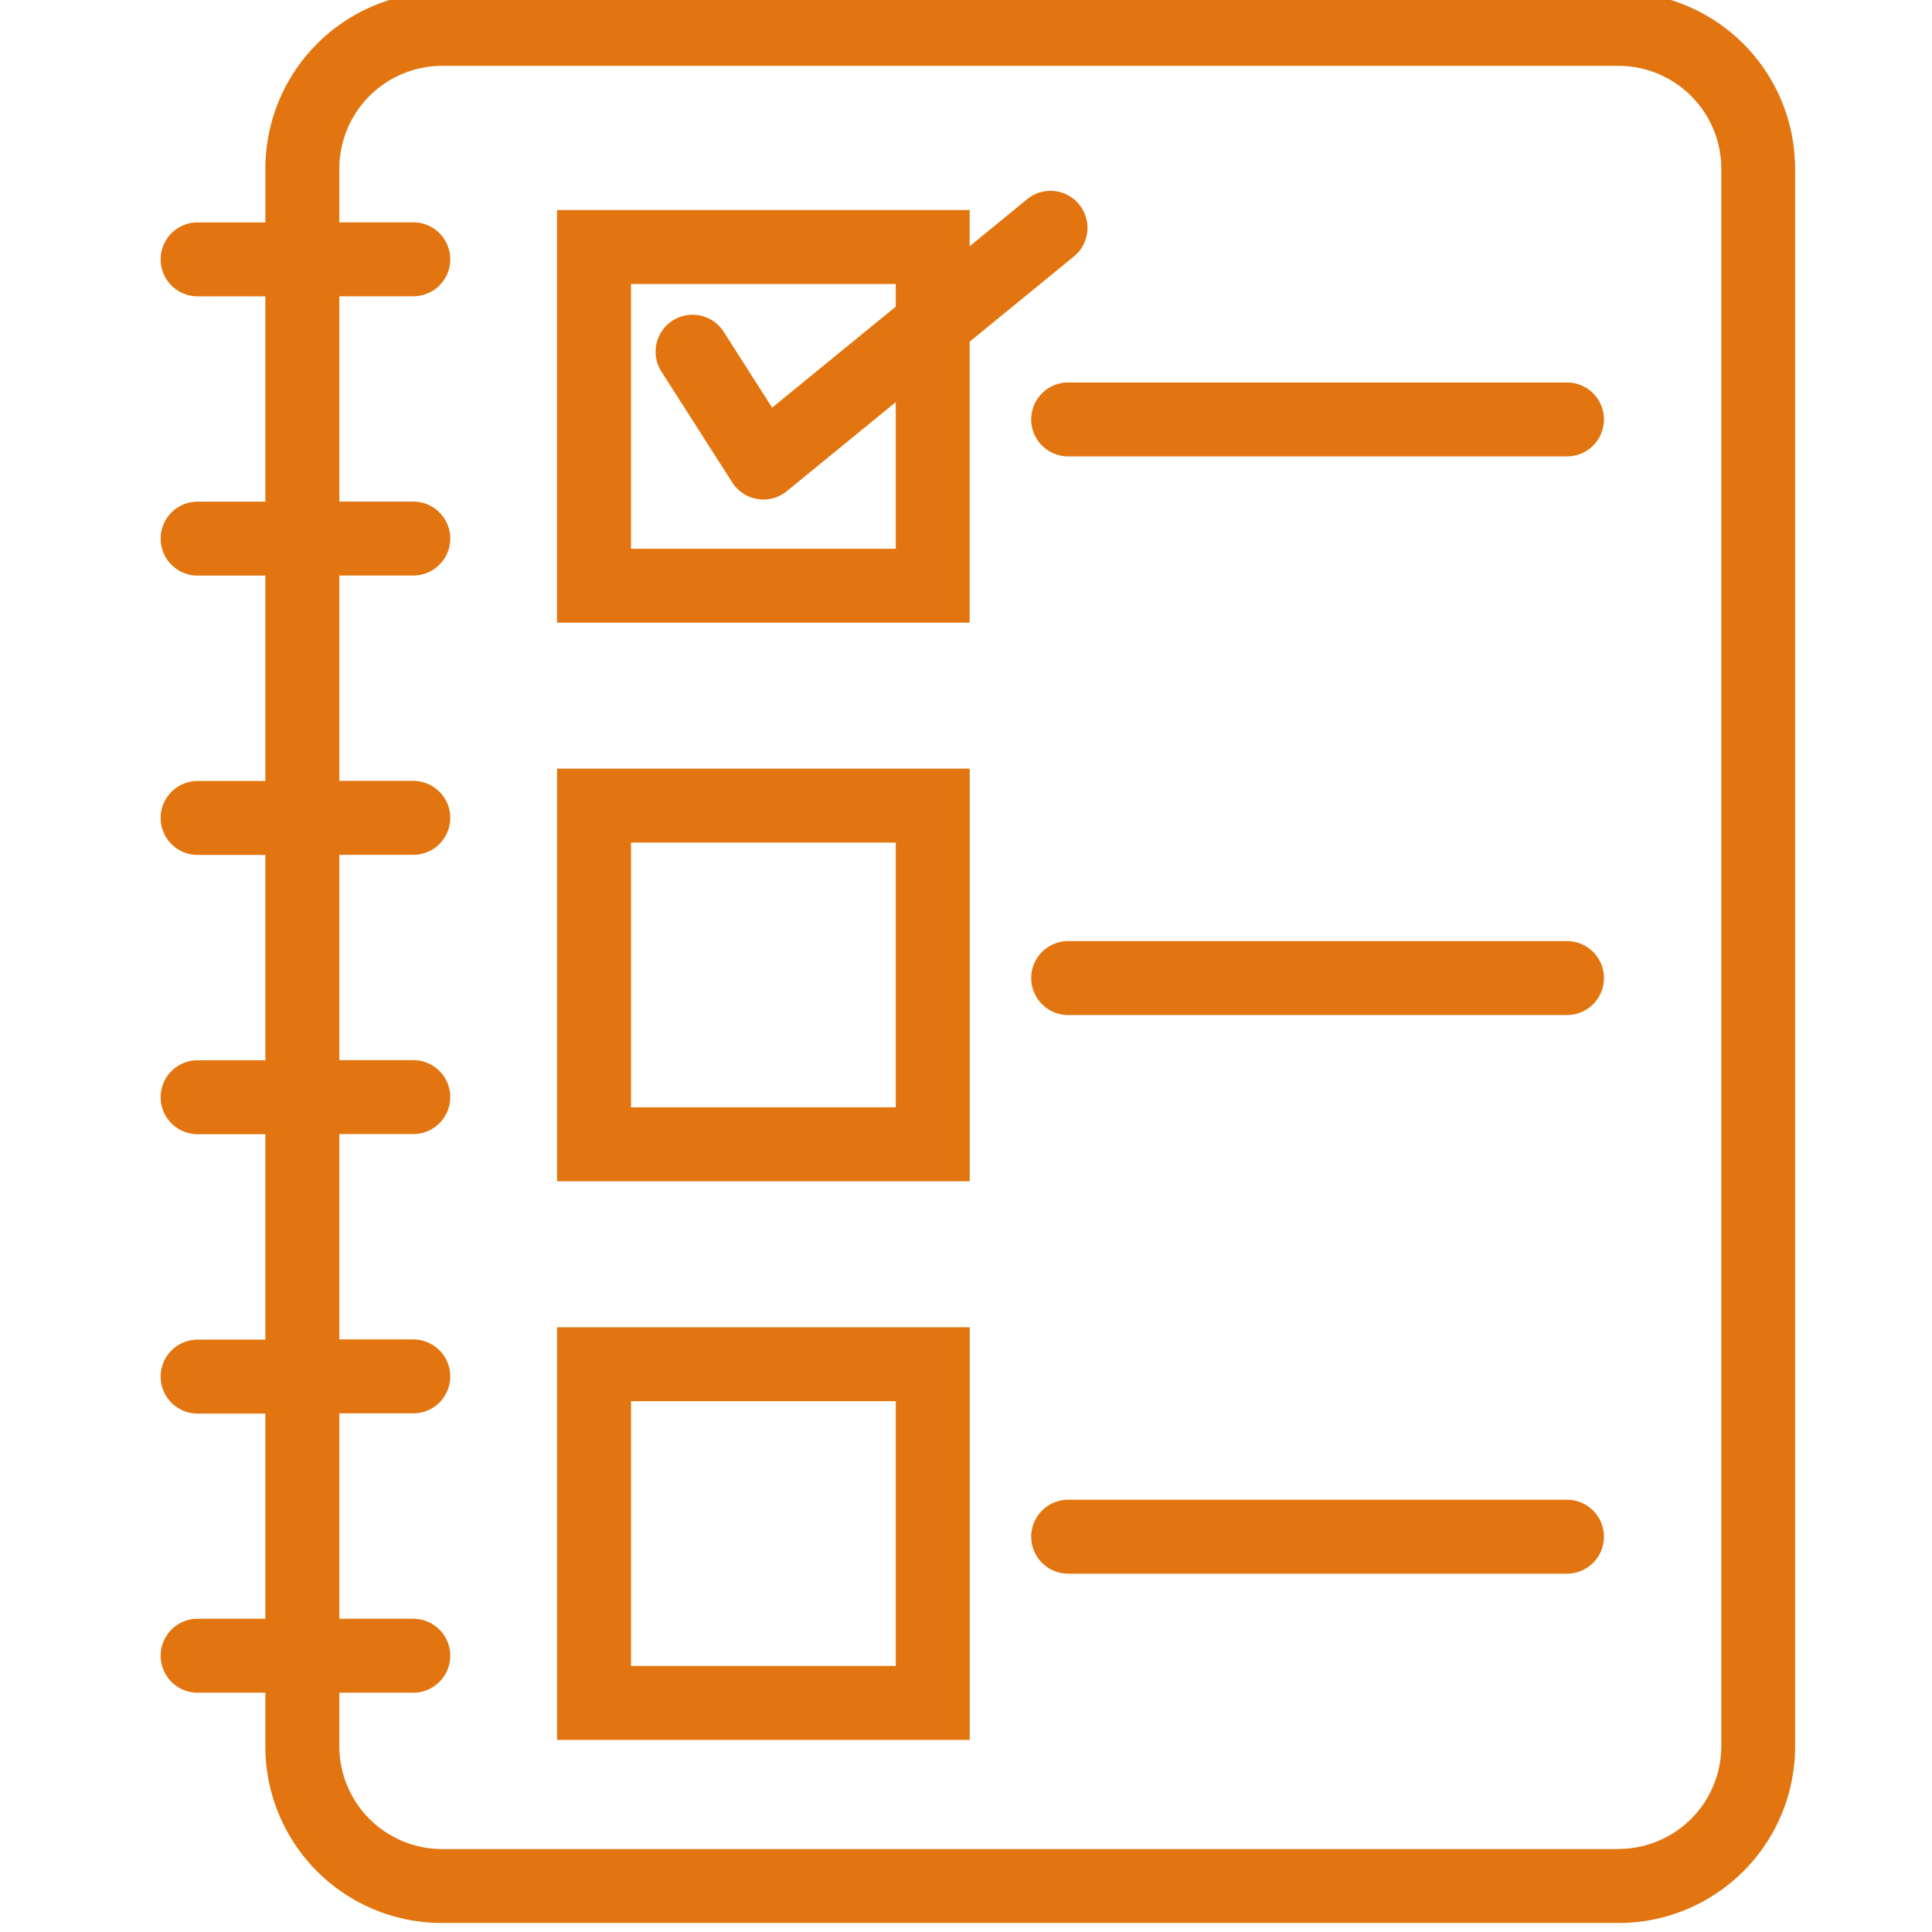
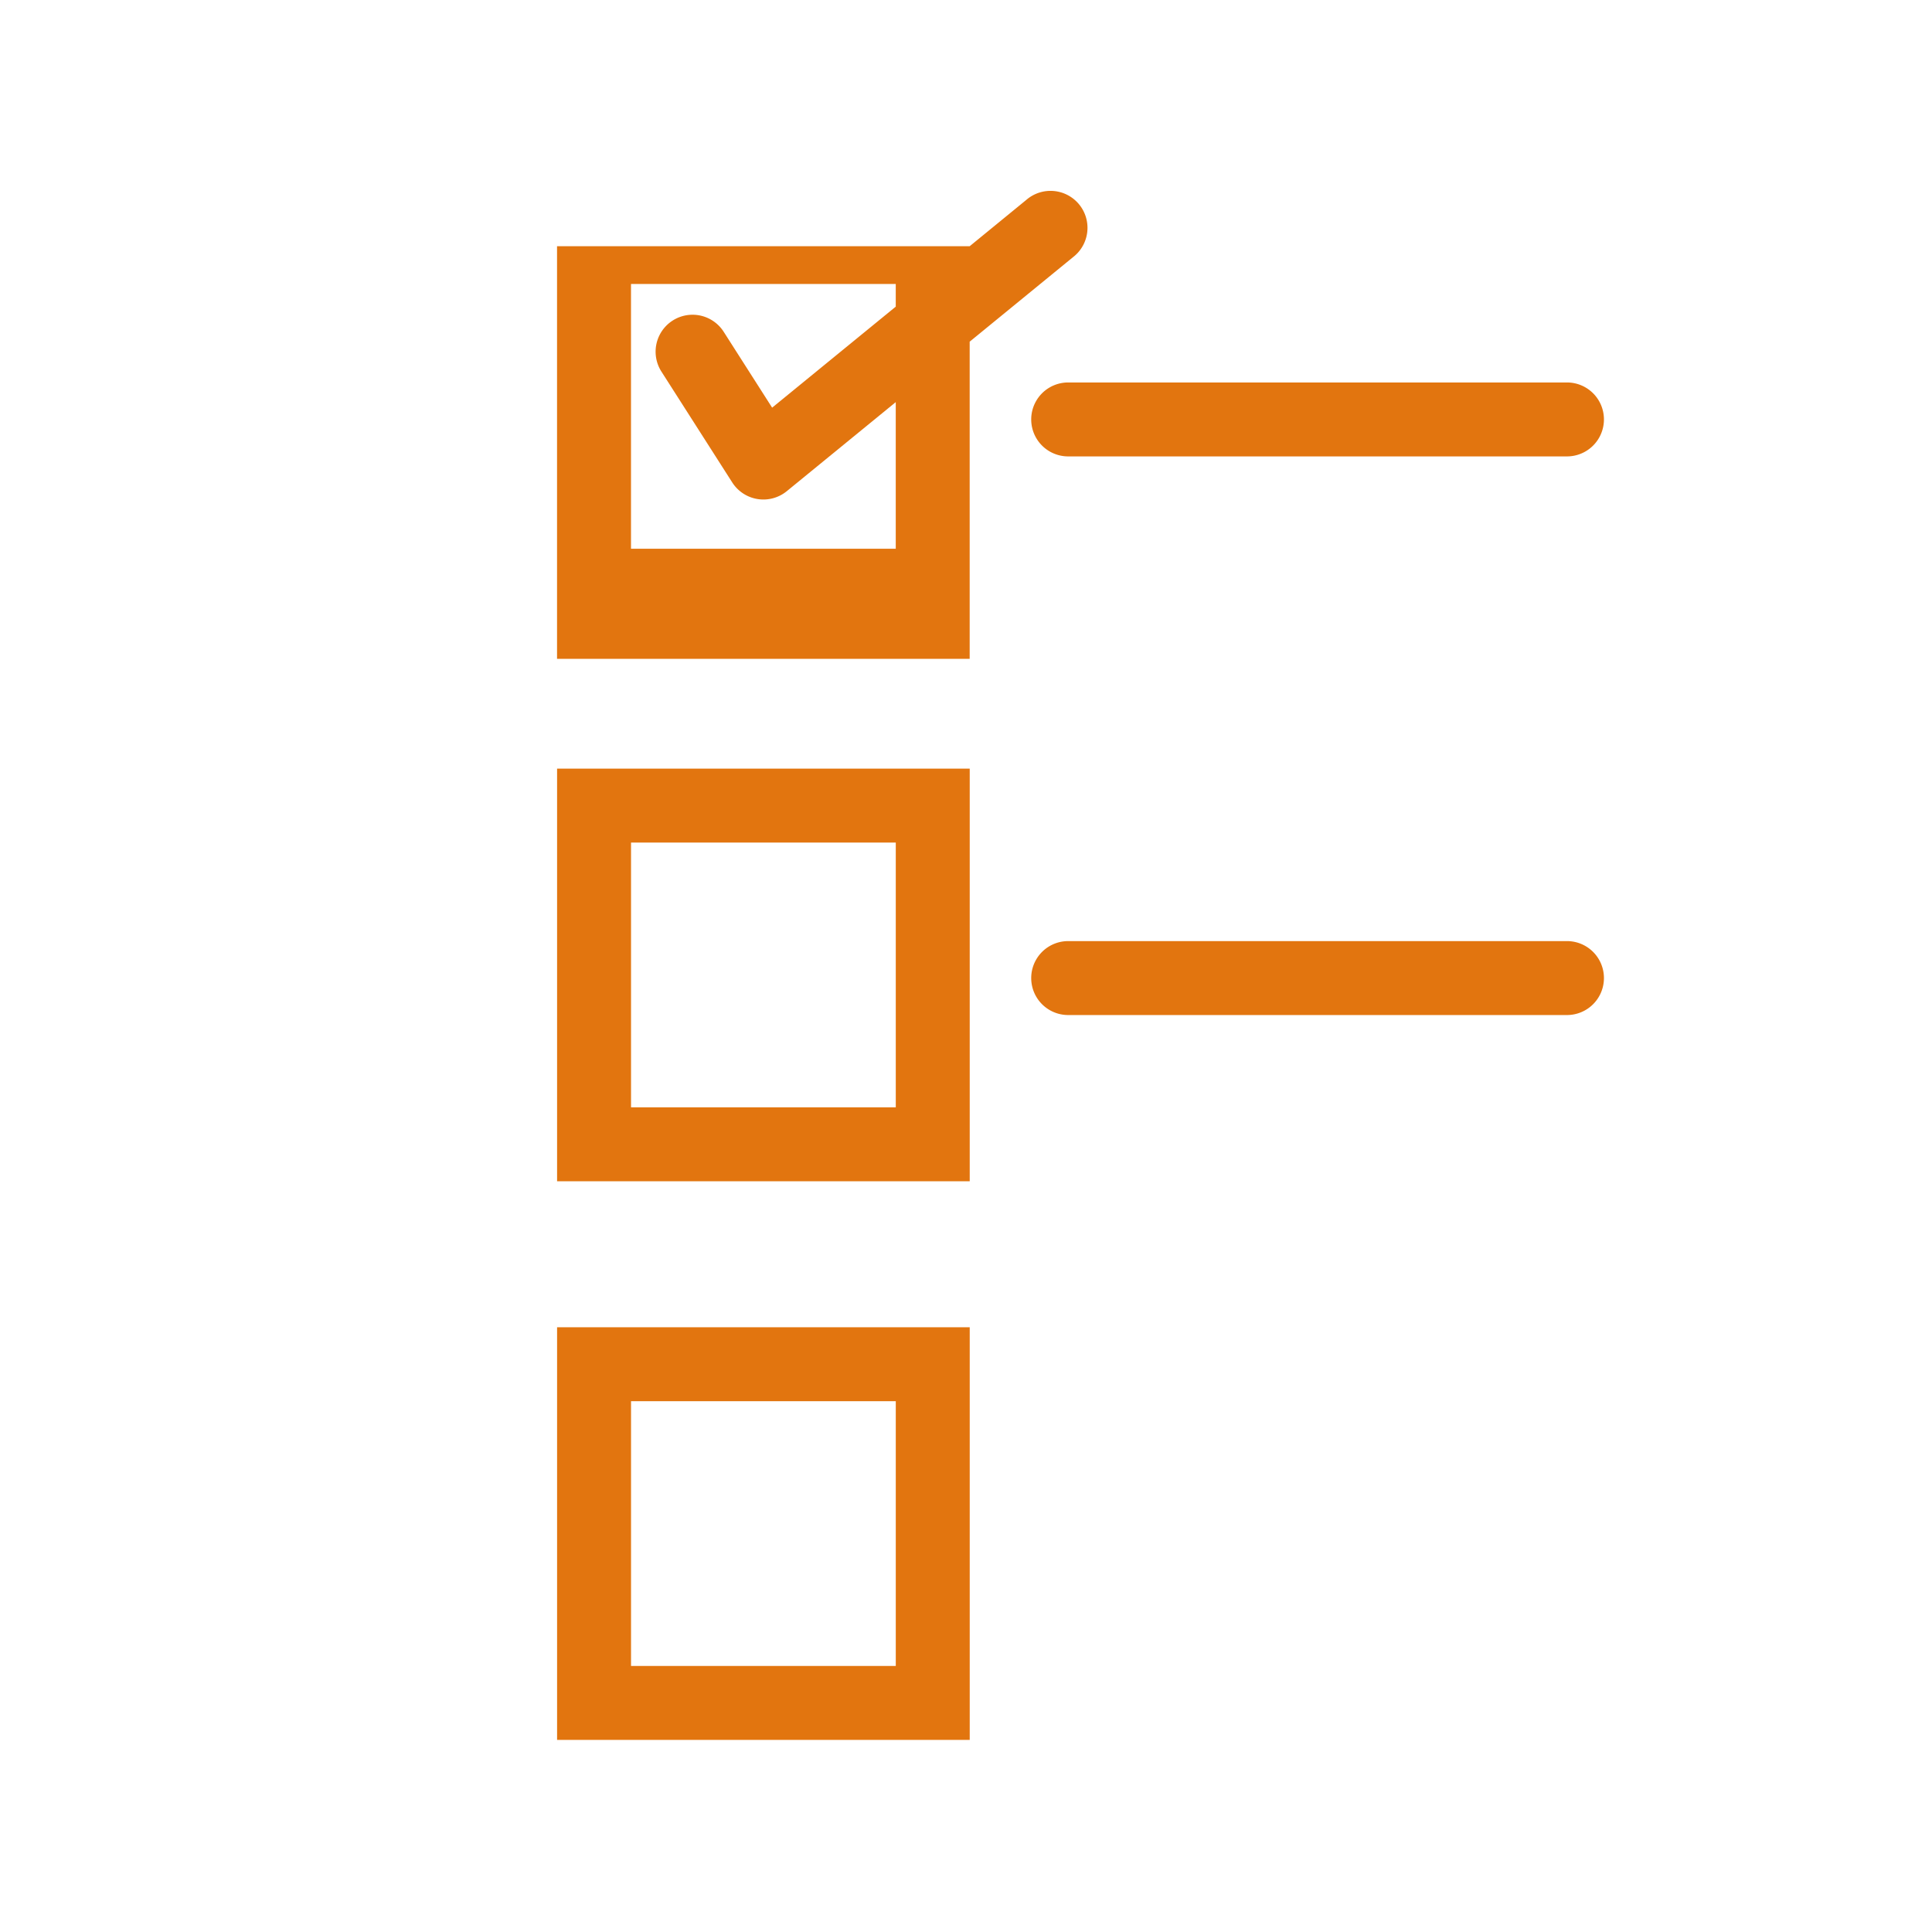
<svg xmlns="http://www.w3.org/2000/svg" width="81" height="81" viewBox="0 0 81 81">
  <defs>
    <clipPath id="clip-path">
      <rect id="長方形_84" data-name="長方形 84" width="81" height="81" transform="translate(499 6170)" fill="#fff" stroke="#707070" stroke-width="1" />
    </clipPath>
    <clipPath id="clip-path-2">
      <rect id="長方形_26" data-name="長方形 26" width="68.528" height="80.953" fill="#e2750f" />
    </clipPath>
  </defs>
  <g id="マスクグループ_5" data-name="マスクグループ 5" transform="translate(-499 -6170)" clip-path="url(#clip-path)">
    <g id="グループ_2" data-name="グループ 2" transform="translate(505.736 6169.667)">
      <g id="グループ_1" data-name="グループ 1" clip-path="url(#clip-path-2)">
-         <path id="パス_5" data-name="パス 5" d="M61.124,0H11.791a7.4,7.4,0,0,0-7.4,7.4V9.657H1.549a1.549,1.549,0,1,0,0,3.1h2.84v8.608H1.549a1.549,1.549,0,0,0,0,3.1h2.84v8.612H1.549a1.549,1.549,0,0,0,0,3.1h2.84v8.608H1.549a1.549,1.549,0,0,0,0,3.1h2.84v8.613H1.549a1.549,1.549,0,1,0,0,3.1h2.84V68.2H1.549a1.549,1.549,0,0,0,0,3.1h2.84v2.255a7.4,7.4,0,0,0,7.4,7.4H61.124a7.4,7.4,0,0,0,7.4-7.4V7.4a7.405,7.405,0,0,0-7.4-7.4m0,77.855H11.791a4.311,4.311,0,0,1-4.3-4.3V71.3h3.1a1.549,1.549,0,0,0,0-3.1h-3.1V59.589h3.1a1.549,1.549,0,1,0,0-3.1h-3.1V47.879h3.1a1.549,1.549,0,0,0,0-3.1h-3.1V36.172h3.1a1.549,1.549,0,0,0,0-3.1h-3.1V24.462h3.1a1.549,1.549,0,0,0,0-3.1h-3.1V12.755h3.1a1.549,1.549,0,0,0,0-3.1h-3.1V7.4a4.314,4.314,0,0,1,4.3-4.306H61.124A4.314,4.314,0,0,1,65.43,7.4V73.551a4.311,4.311,0,0,1-4.306,4.3" fill="#e2750f" />
-         <path id="パス_6" data-name="パス 6" d="M102.1,43.248a1.55,1.55,0,1,0-1.96-2.4L97.766,42.79V41.273h-17.3v17.3h17.3V46.792ZM94.667,55.473h-11.1v-11.1h11.1v.95l-5.183,4.235-2.031-3.181a1.549,1.549,0,0,0-2.61,1.67v0l2.969,4.647a1.55,1.55,0,0,0,2.285.367l4.57-3.735Z" transform="translate(-63.848 -32.134)" fill="#e2750f" />
+         <path id="パス_6" data-name="パス 6" d="M102.1,43.248a1.55,1.55,0,1,0-1.96-2.4L97.766,42.79h-17.3v17.3h17.3V46.792ZM94.667,55.473h-11.1v-11.1h11.1v.95l-5.183,4.235-2.031-3.181a1.549,1.549,0,0,0-2.61,1.67v0l2.969,4.647a1.55,1.55,0,0,0,2.285.367l4.57-3.735Z" transform="translate(-63.848 -32.134)" fill="#e2750f" />
        <path id="パス_7" data-name="パス 7" d="M199.179,79.248H178.267a1.549,1.549,0,0,0,0,3.1h20.912a1.549,1.549,0,1,0,0-3.1" transform="translate(-140.219 -62.88)" fill="#e2750f" />
        <path id="パス_8" data-name="パス 8" d="M80.468,174.945h17.3v-17.3h-17.3Zm3.1-14.2h11.1v11.1h-11.1Z" transform="translate(-63.848 -125.087)" fill="#e2750f" />
        <path id="パス_9" data-name="パス 9" d="M199.179,192.647H178.267a1.549,1.549,0,1,0,0,3.1h20.912a1.549,1.549,0,1,0,0-3.1" transform="translate(-140.219 -152.858)" fill="#e2750f" />
        <path id="パス_10" data-name="パス 10" d="M80.468,288.343h17.3v-17.3h-17.3Zm3.1-14.2h11.1v11.1h-11.1Z" transform="translate(-63.848 -215.064)" fill="#e2750f" />
-         <path id="パス_11" data-name="パス 11" d="M199.179,306.045H178.267a1.549,1.549,0,1,0,0,3.1h20.912a1.549,1.549,0,1,0,0-3.1" transform="translate(-140.219 -242.835)" fill="#e2750f" />
      </g>
    </g>
  </g>
</svg>